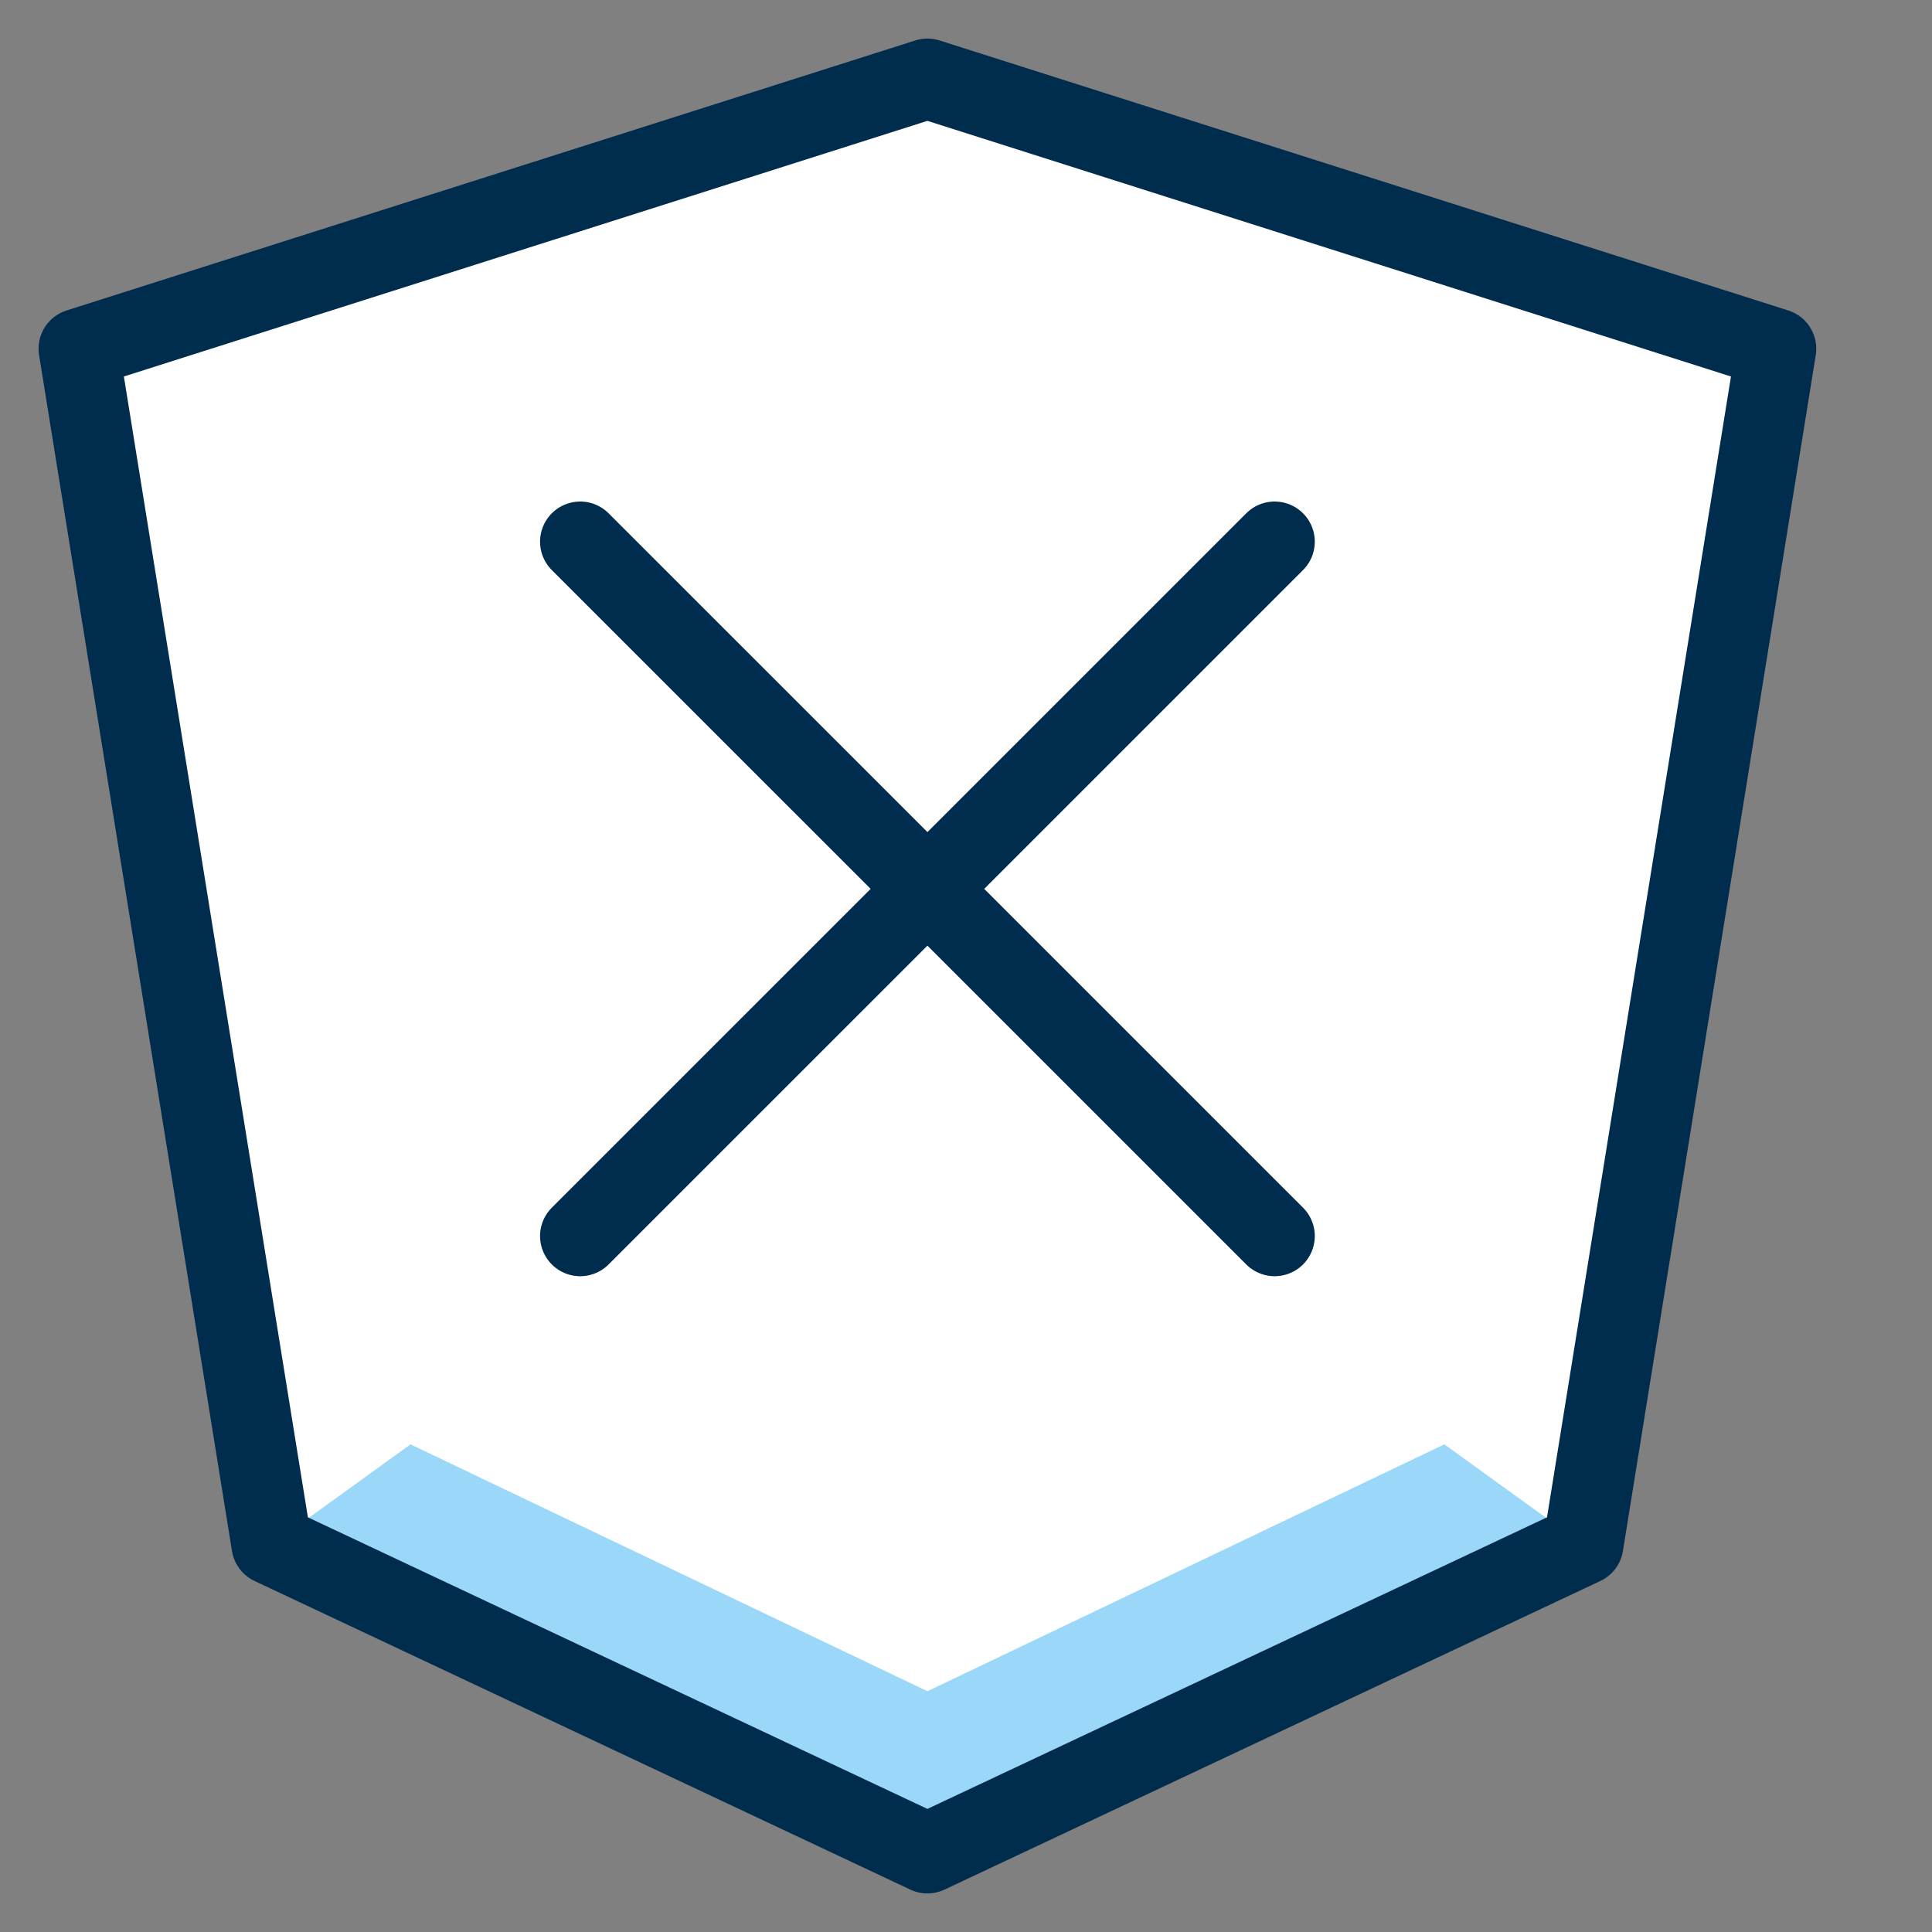
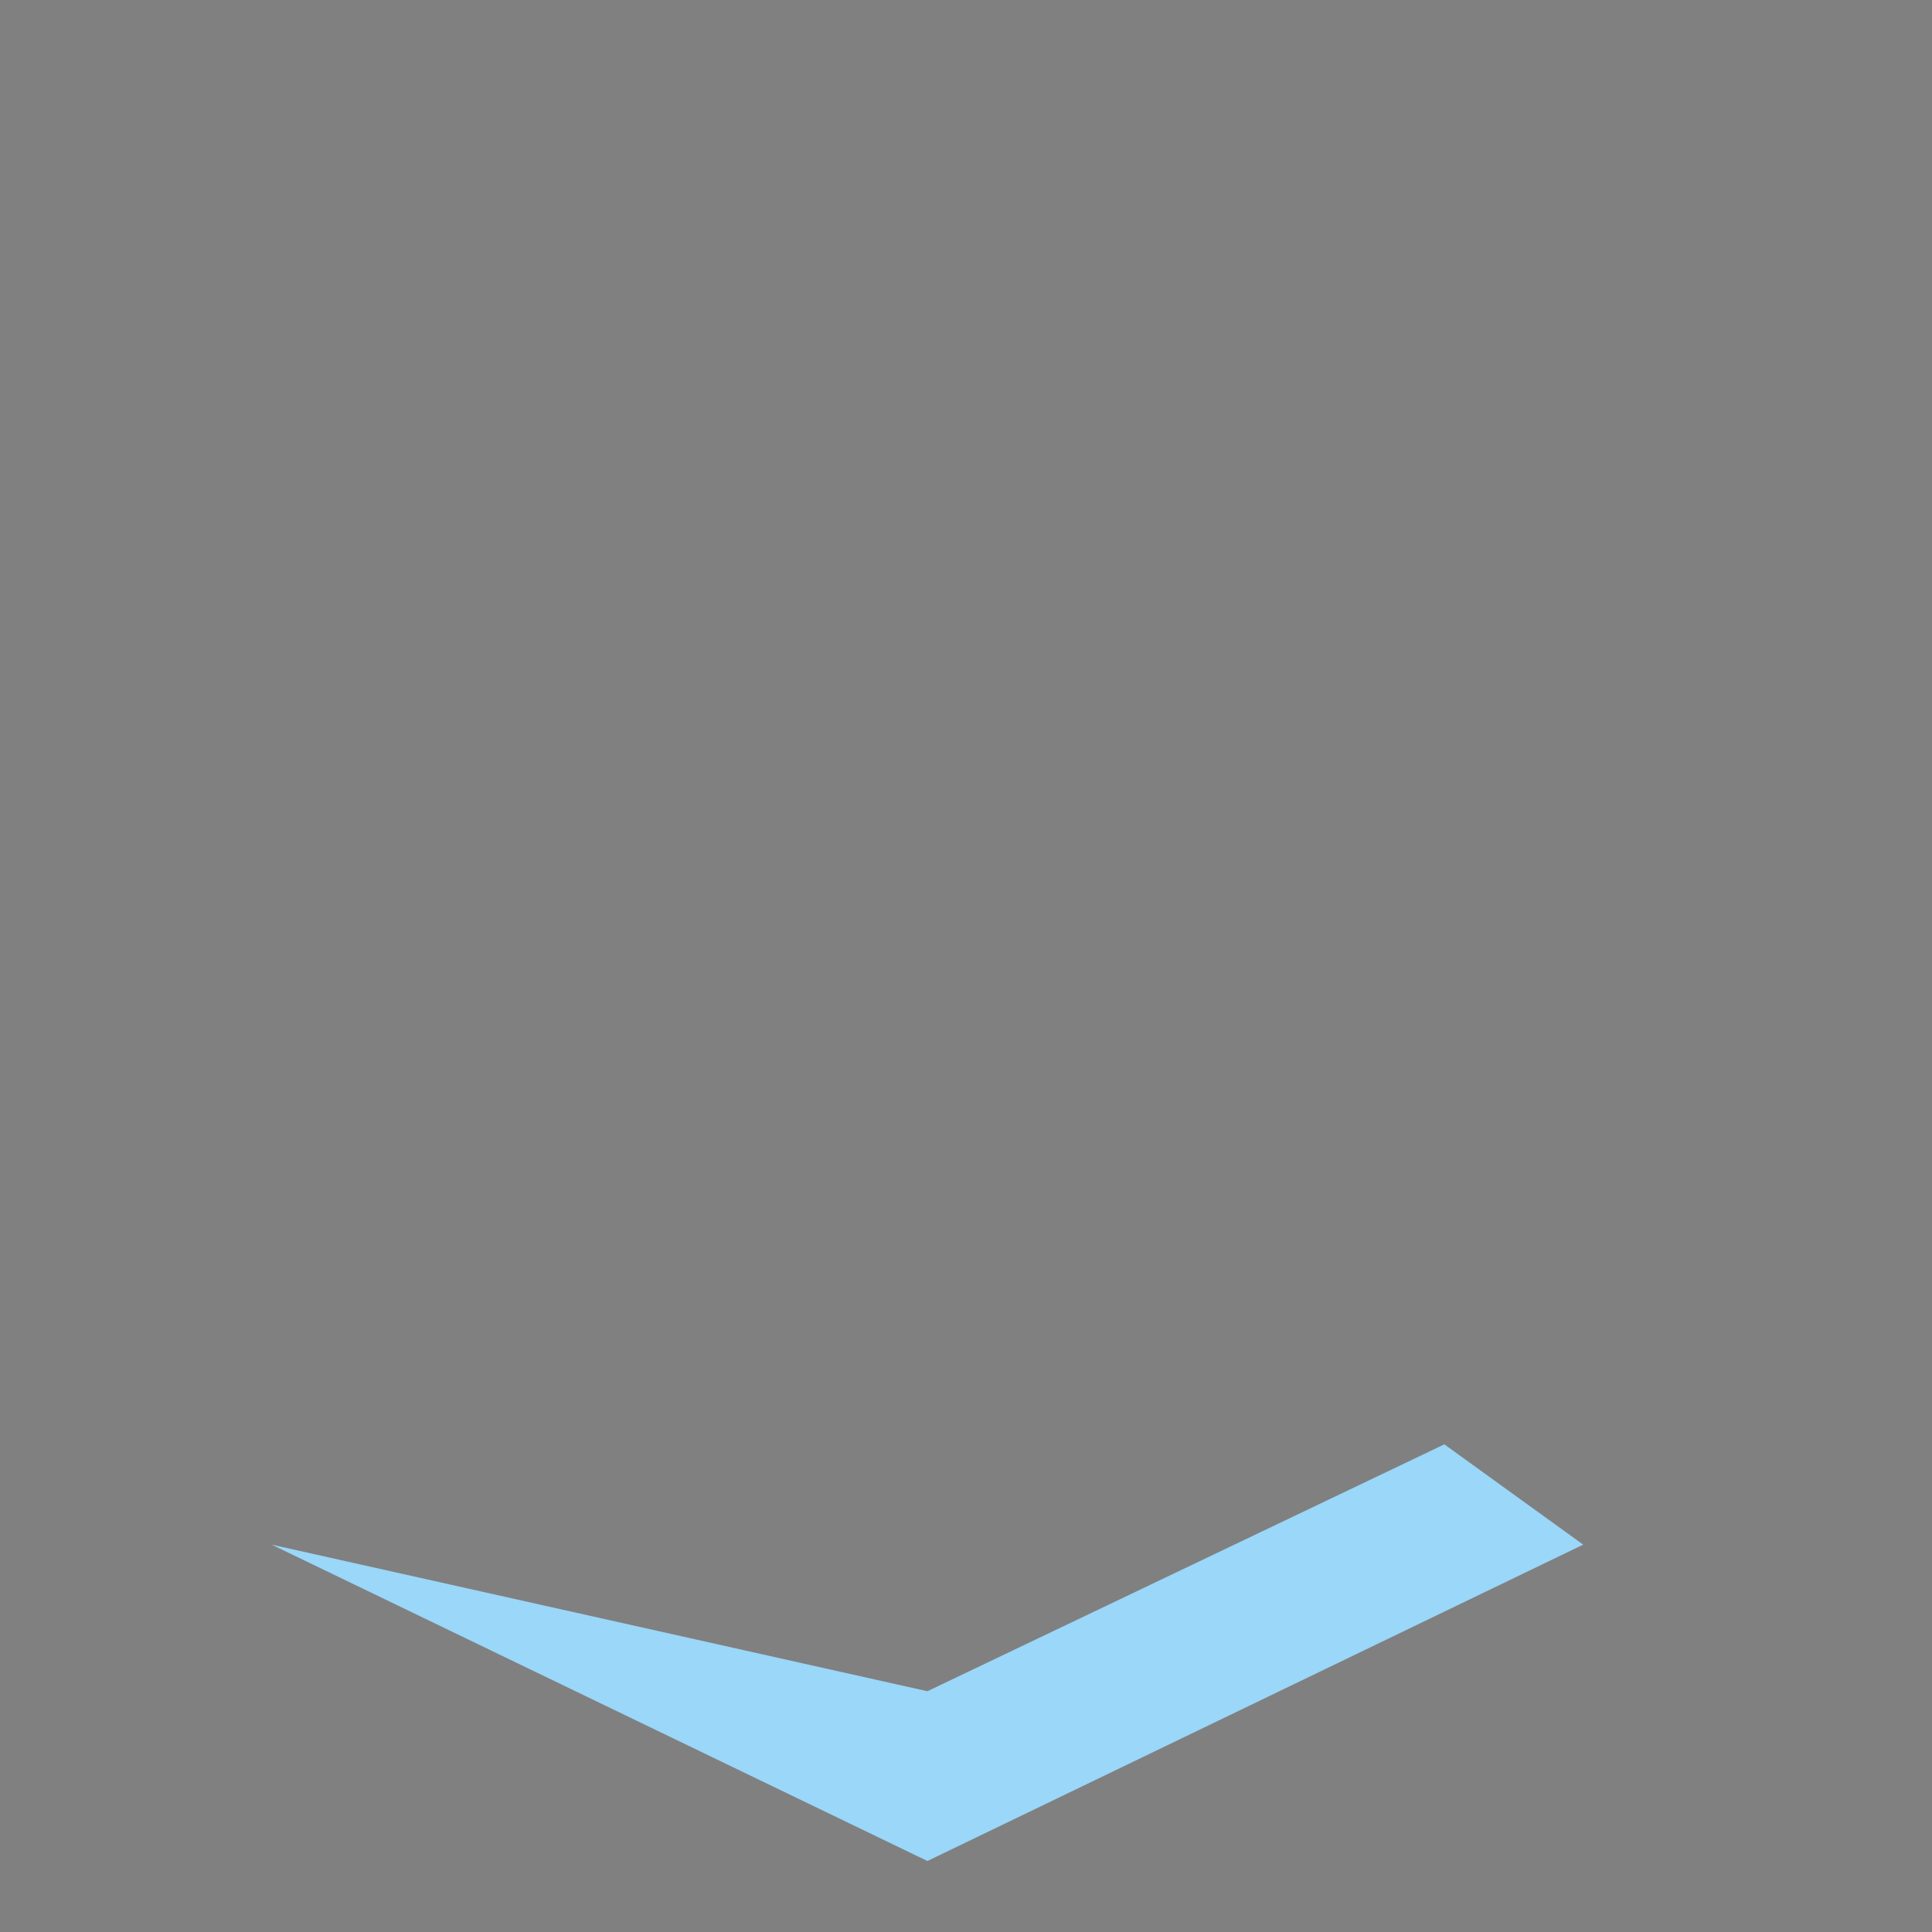
<svg xmlns="http://www.w3.org/2000/svg" width="32" height="32" viewBox="0 0 32 32" fill="none">
  <rect x="0" y="0" width="32" height="32" fill="#808080" stroke="none" />
-   <path d="M15.361 1.304L1.304 5.776L4.499 25.584L15.361 30.696L26.224 25.584L29.418 5.776L15.361 1.304Z" fill="white" />
-   <path d="M23.923 23.923L15.361 28.012L6.799 23.923L4.499 25.584L15.361 30.824L26.223 25.584L23.923 23.923Z" fill="#9AD7F9" />
-   <path d="M15.361 1.304L29.418 5.776L26.224 25.584L15.361 30.696L4.499 25.584L1.304 5.776L15.361 1.304Z" stroke="#002C4E" stroke-width="1.33" stroke-miterlimit="10" stroke-linecap="round" stroke-linejoin="round" />
-   <path d="M9.61 8.972L21.112 20.473" stroke="#002C4E" stroke-width="1.33" stroke-miterlimit="10" stroke-linecap="round" stroke-linejoin="round" />
-   <path d="M21.112 8.972L9.61 20.473" stroke="#002C4E" stroke-width="1.33" stroke-miterlimit="10" stroke-linecap="round" stroke-linejoin="round" />
+   <path d="M23.923 23.923L15.361 28.012L4.499 25.584L15.361 30.824L26.223 25.584L23.923 23.923Z" fill="#9AD7F9" />
</svg>